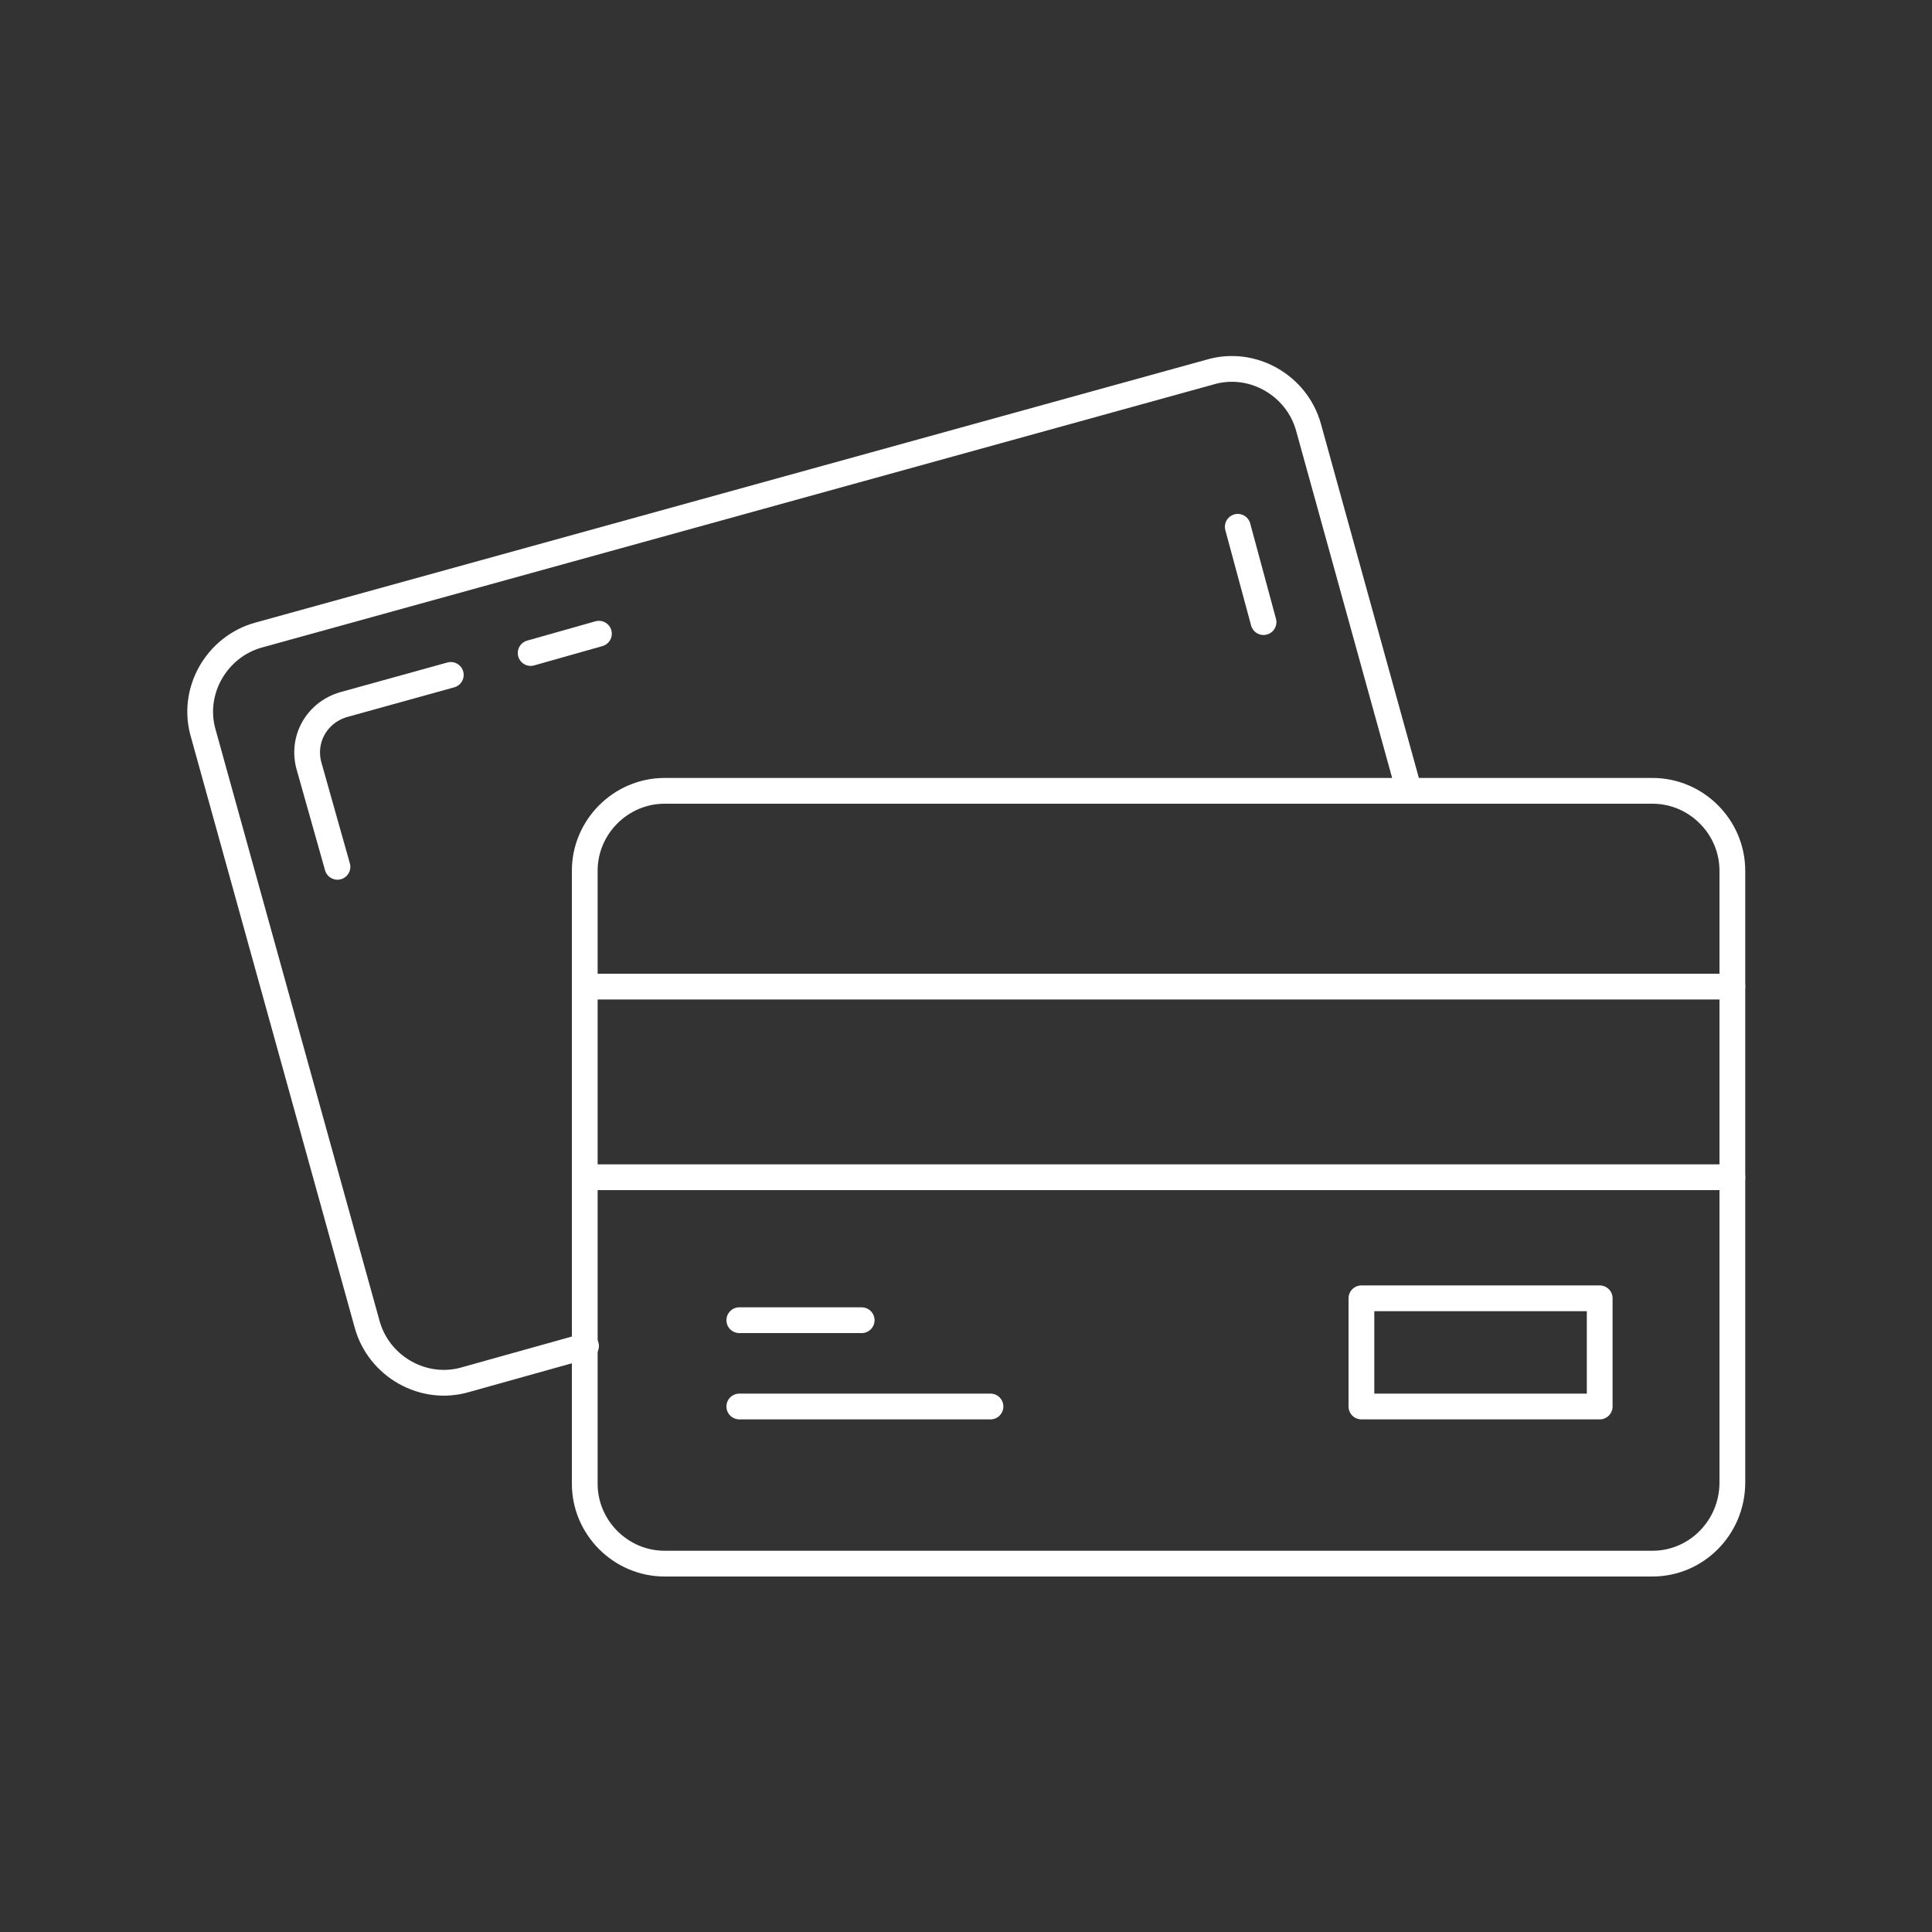
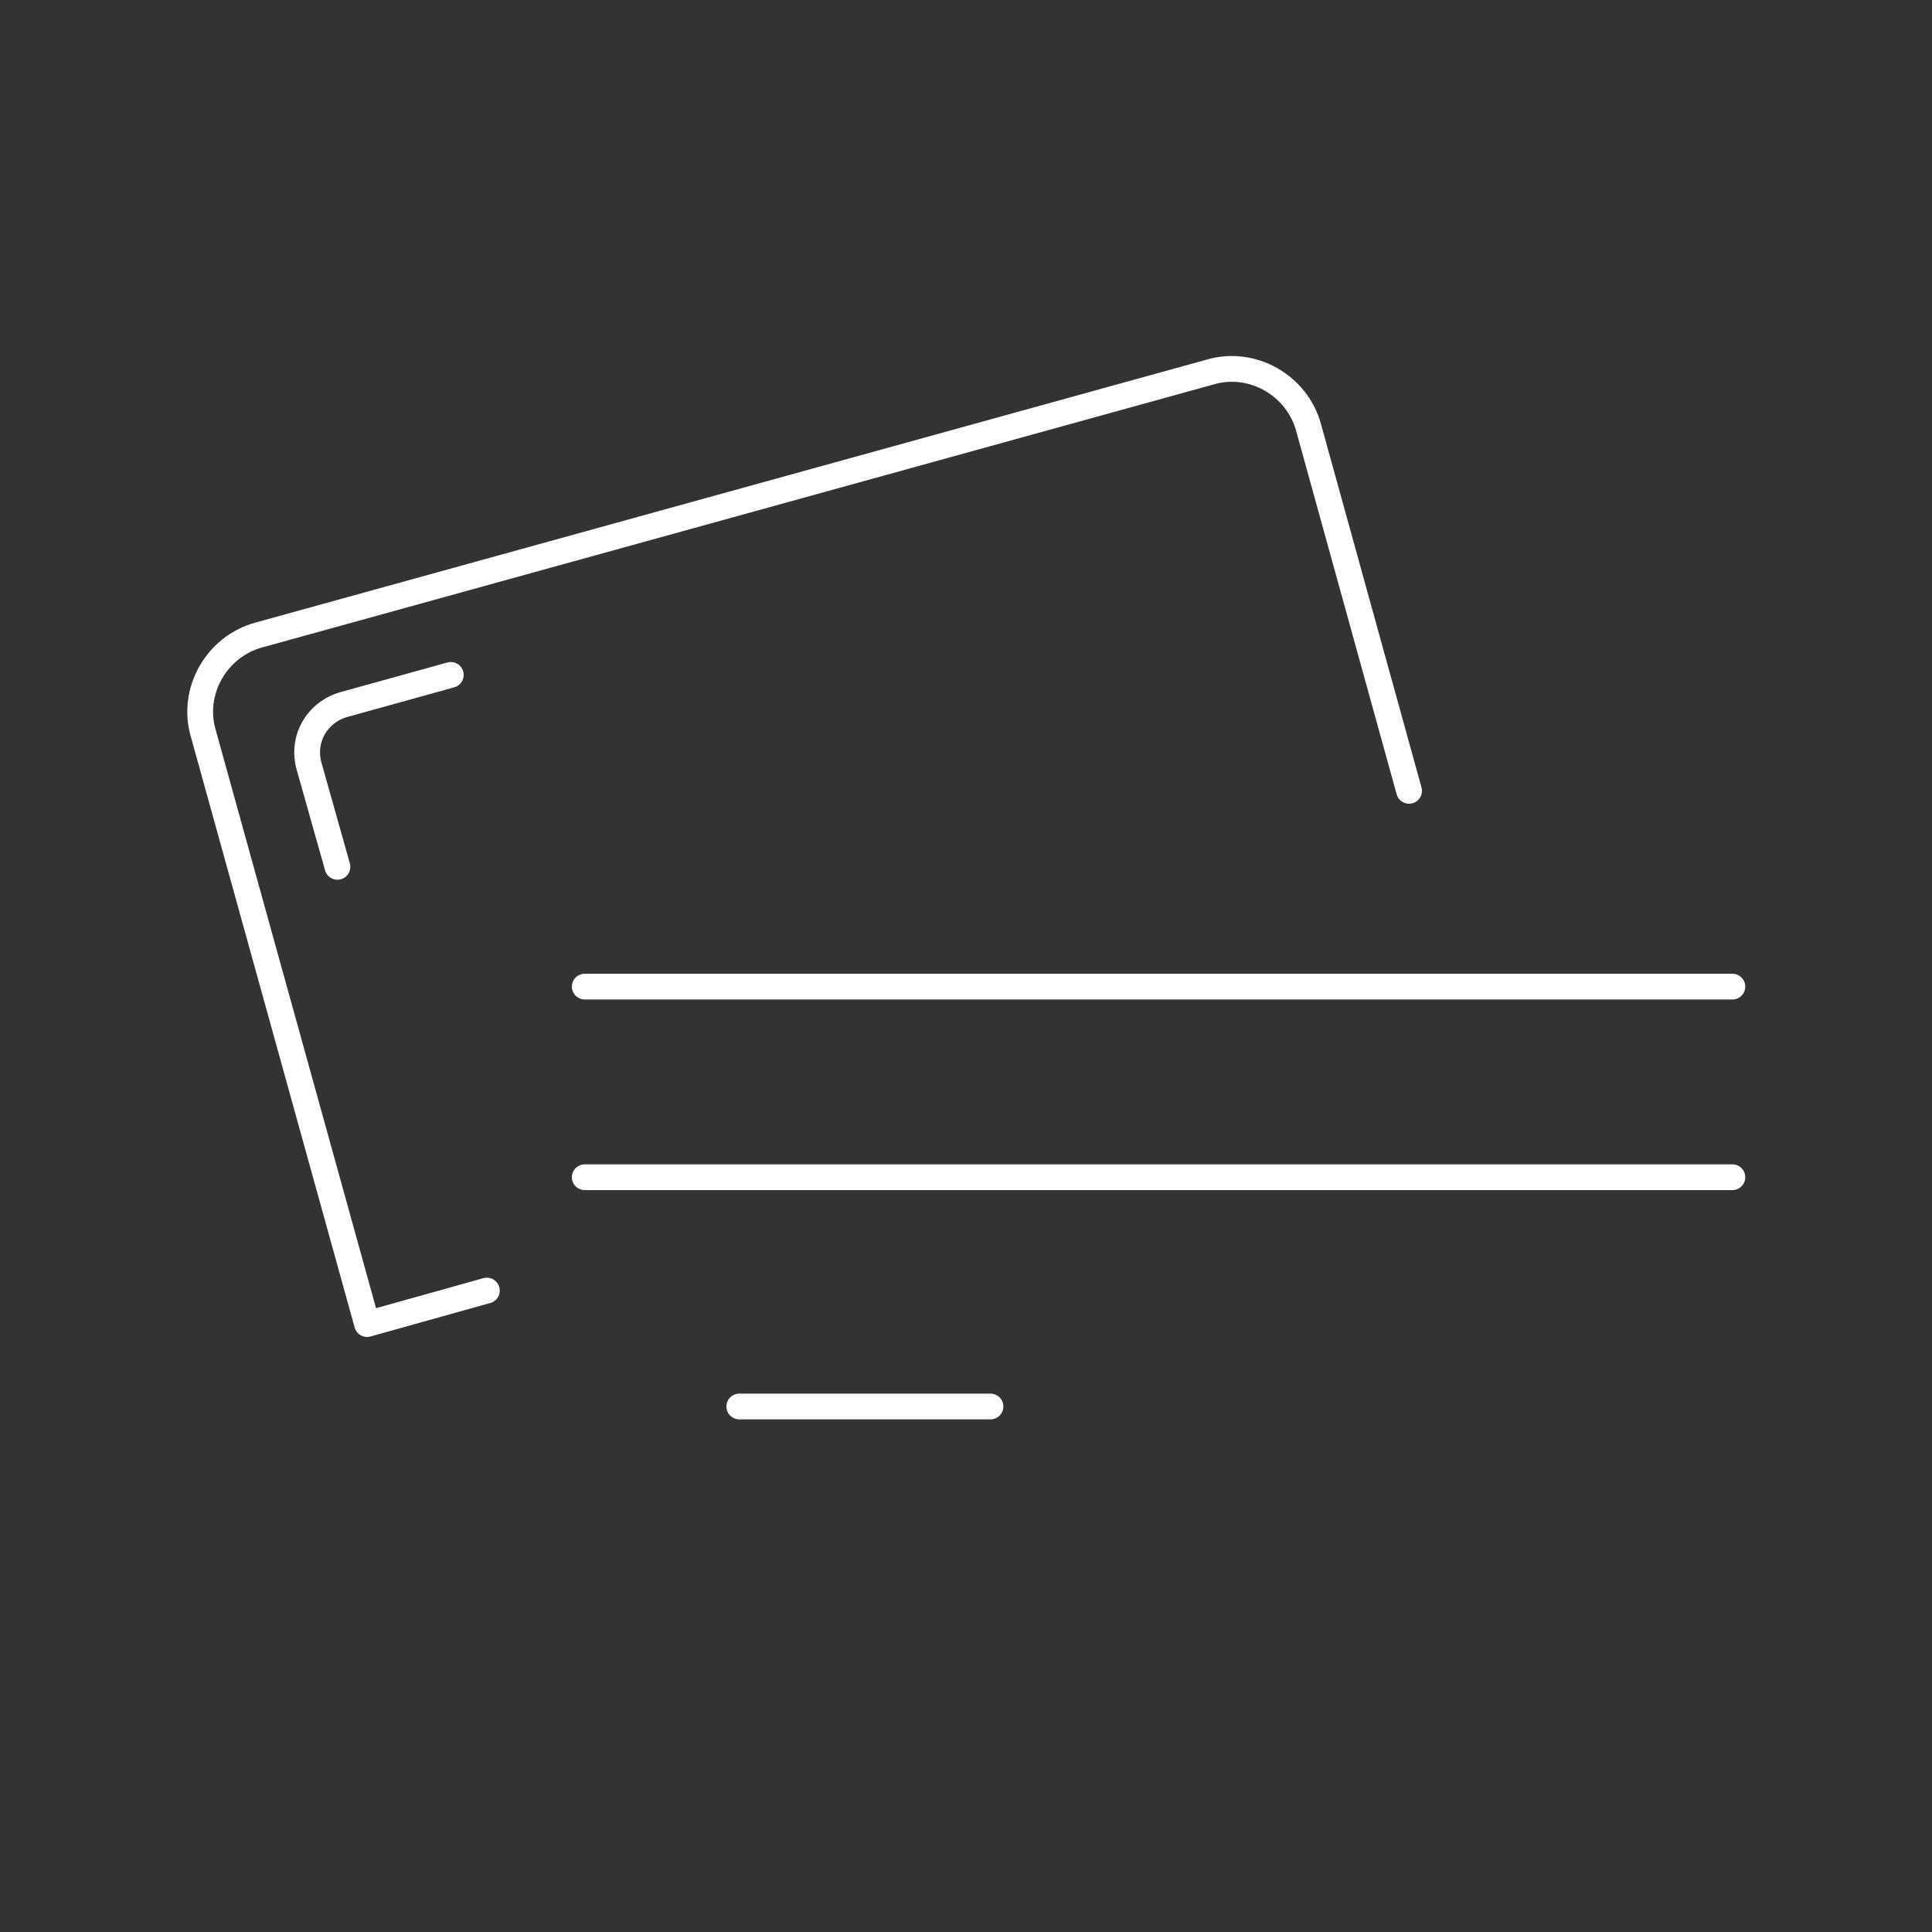
<svg xmlns="http://www.w3.org/2000/svg" xmlns:ns1="http://sodipodi.sourceforge.net/DTD/sodipodi-0.dtd" xmlns:ns2="http://www.inkscape.org/namespaces/inkscape" version="1.1" id="Layer_1" x="0px" y="0px" viewBox="0 0 150 150" style="enable-background:new 0 0 150 150;" xml:space="preserve" ns1:docname="cards-white-icon.svg" ns2:version="1.0.2 (394de47547, 2021-03-26)">
  <rect x="0" y="0" width="150" height="150" fill="#333333" stroke="none" />
  <defs id="defs29" />
  <ns1:namedview pagecolor="#ffffff" bordercolor="#666666" borderopacity="1" objecttolerance="10" gridtolerance="10" guidetolerance="10" ns2:pageopacity="0" ns2:pageshadow="2" ns2:window-width="1848" ns2:window-height="1016" id="namedview27" showgrid="false" ns2:zoom="5.7466667" ns2:cx="38.805104" ns2:cy="75" ns2:window-x="72" ns2:window-y="27" ns2:window-maximized="1" ns2:current-layer="Layer_1" />
  <style type="text/css" id="style2">
	.st0{fill:none;stroke:#151B26;stroke-width:2;stroke-linecap:round;stroke-linejoin:round;stroke-miterlimit:10;}
</style>
  <g id="g24" style="stroke:#ffffff;stroke-opacity:1">
-     <path class="st0" d="M128.3,121.4H51.6c-3.4,0-6.2-2.8-6.2-6.2V67.6c0-3.4,2.8-6.2,6.2-6.2h76.7c3.4,0,6.2,2.8,6.2,6.2v47.5   C134.5,118.6,131.7,121.4,128.3,121.4z" id="path4" style="stroke:#ffffff;stroke-opacity:1" />
-     <line class="st0" x1="96.1" y1="40.9" x2="98.1" y2="48.3" id="line6" style="stroke:#ffffff;stroke-opacity:1" />
-     <line class="st0" x1="41.2" y1="50.7" x2="46.5" y2="49.2" id="line8" style="stroke:#ffffff;stroke-opacity:1" />
    <path class="st0" d="M26.2,67.3l-2.2-7.8c-0.6-2.1,0.6-4.2,2.7-4.8l8.3-2.3" id="path10" style="stroke:#ffffff;stroke-opacity:1" />
    <line class="st0" x1="134.5" y1="76.6" x2="45.4" y2="76.6" id="line12" style="stroke:#ffffff;stroke-opacity:1" />
    <line class="st0" x1="134.5" y1="91.4" x2="45.4" y2="91.4" id="line14" style="stroke:#ffffff;stroke-opacity:1" />
-     <line class="st0" x1="66.9" y1="102.5" x2="57.4" y2="102.5" id="line16" style="stroke:#ffffff;stroke-opacity:1" />
    <line class="st0" x1="76.9" y1="109.2" x2="57.4" y2="109.2" id="line18" style="stroke:#ffffff;stroke-opacity:1" />
-     <path class="st0" d="M109.4,61.4l-7.8-28.2c-0.9-3.3-4.4-5.3-7.7-4.3L20.1,49.3c-3.3,0.9-5.3,4.4-4.3,7.7l12.7,45.8   c0.9,3.3,4.4,5.3,7.7,4.3l9.3-2.6" id="path20" style="stroke:#ffffff;stroke-opacity:1" />
-     <rect x="105.7" y="100.8" class="st0" width="18.5" height="8.4" id="rect22" style="stroke:#ffffff;stroke-opacity:1" />
+     <path class="st0" d="M109.4,61.4l-7.8-28.2c-0.9-3.3-4.4-5.3-7.7-4.3L20.1,49.3c-3.3,0.9-5.3,4.4-4.3,7.7l12.7,45.8   l9.3-2.6" id="path20" style="stroke:#ffffff;stroke-opacity:1" />
  </g>
</svg>